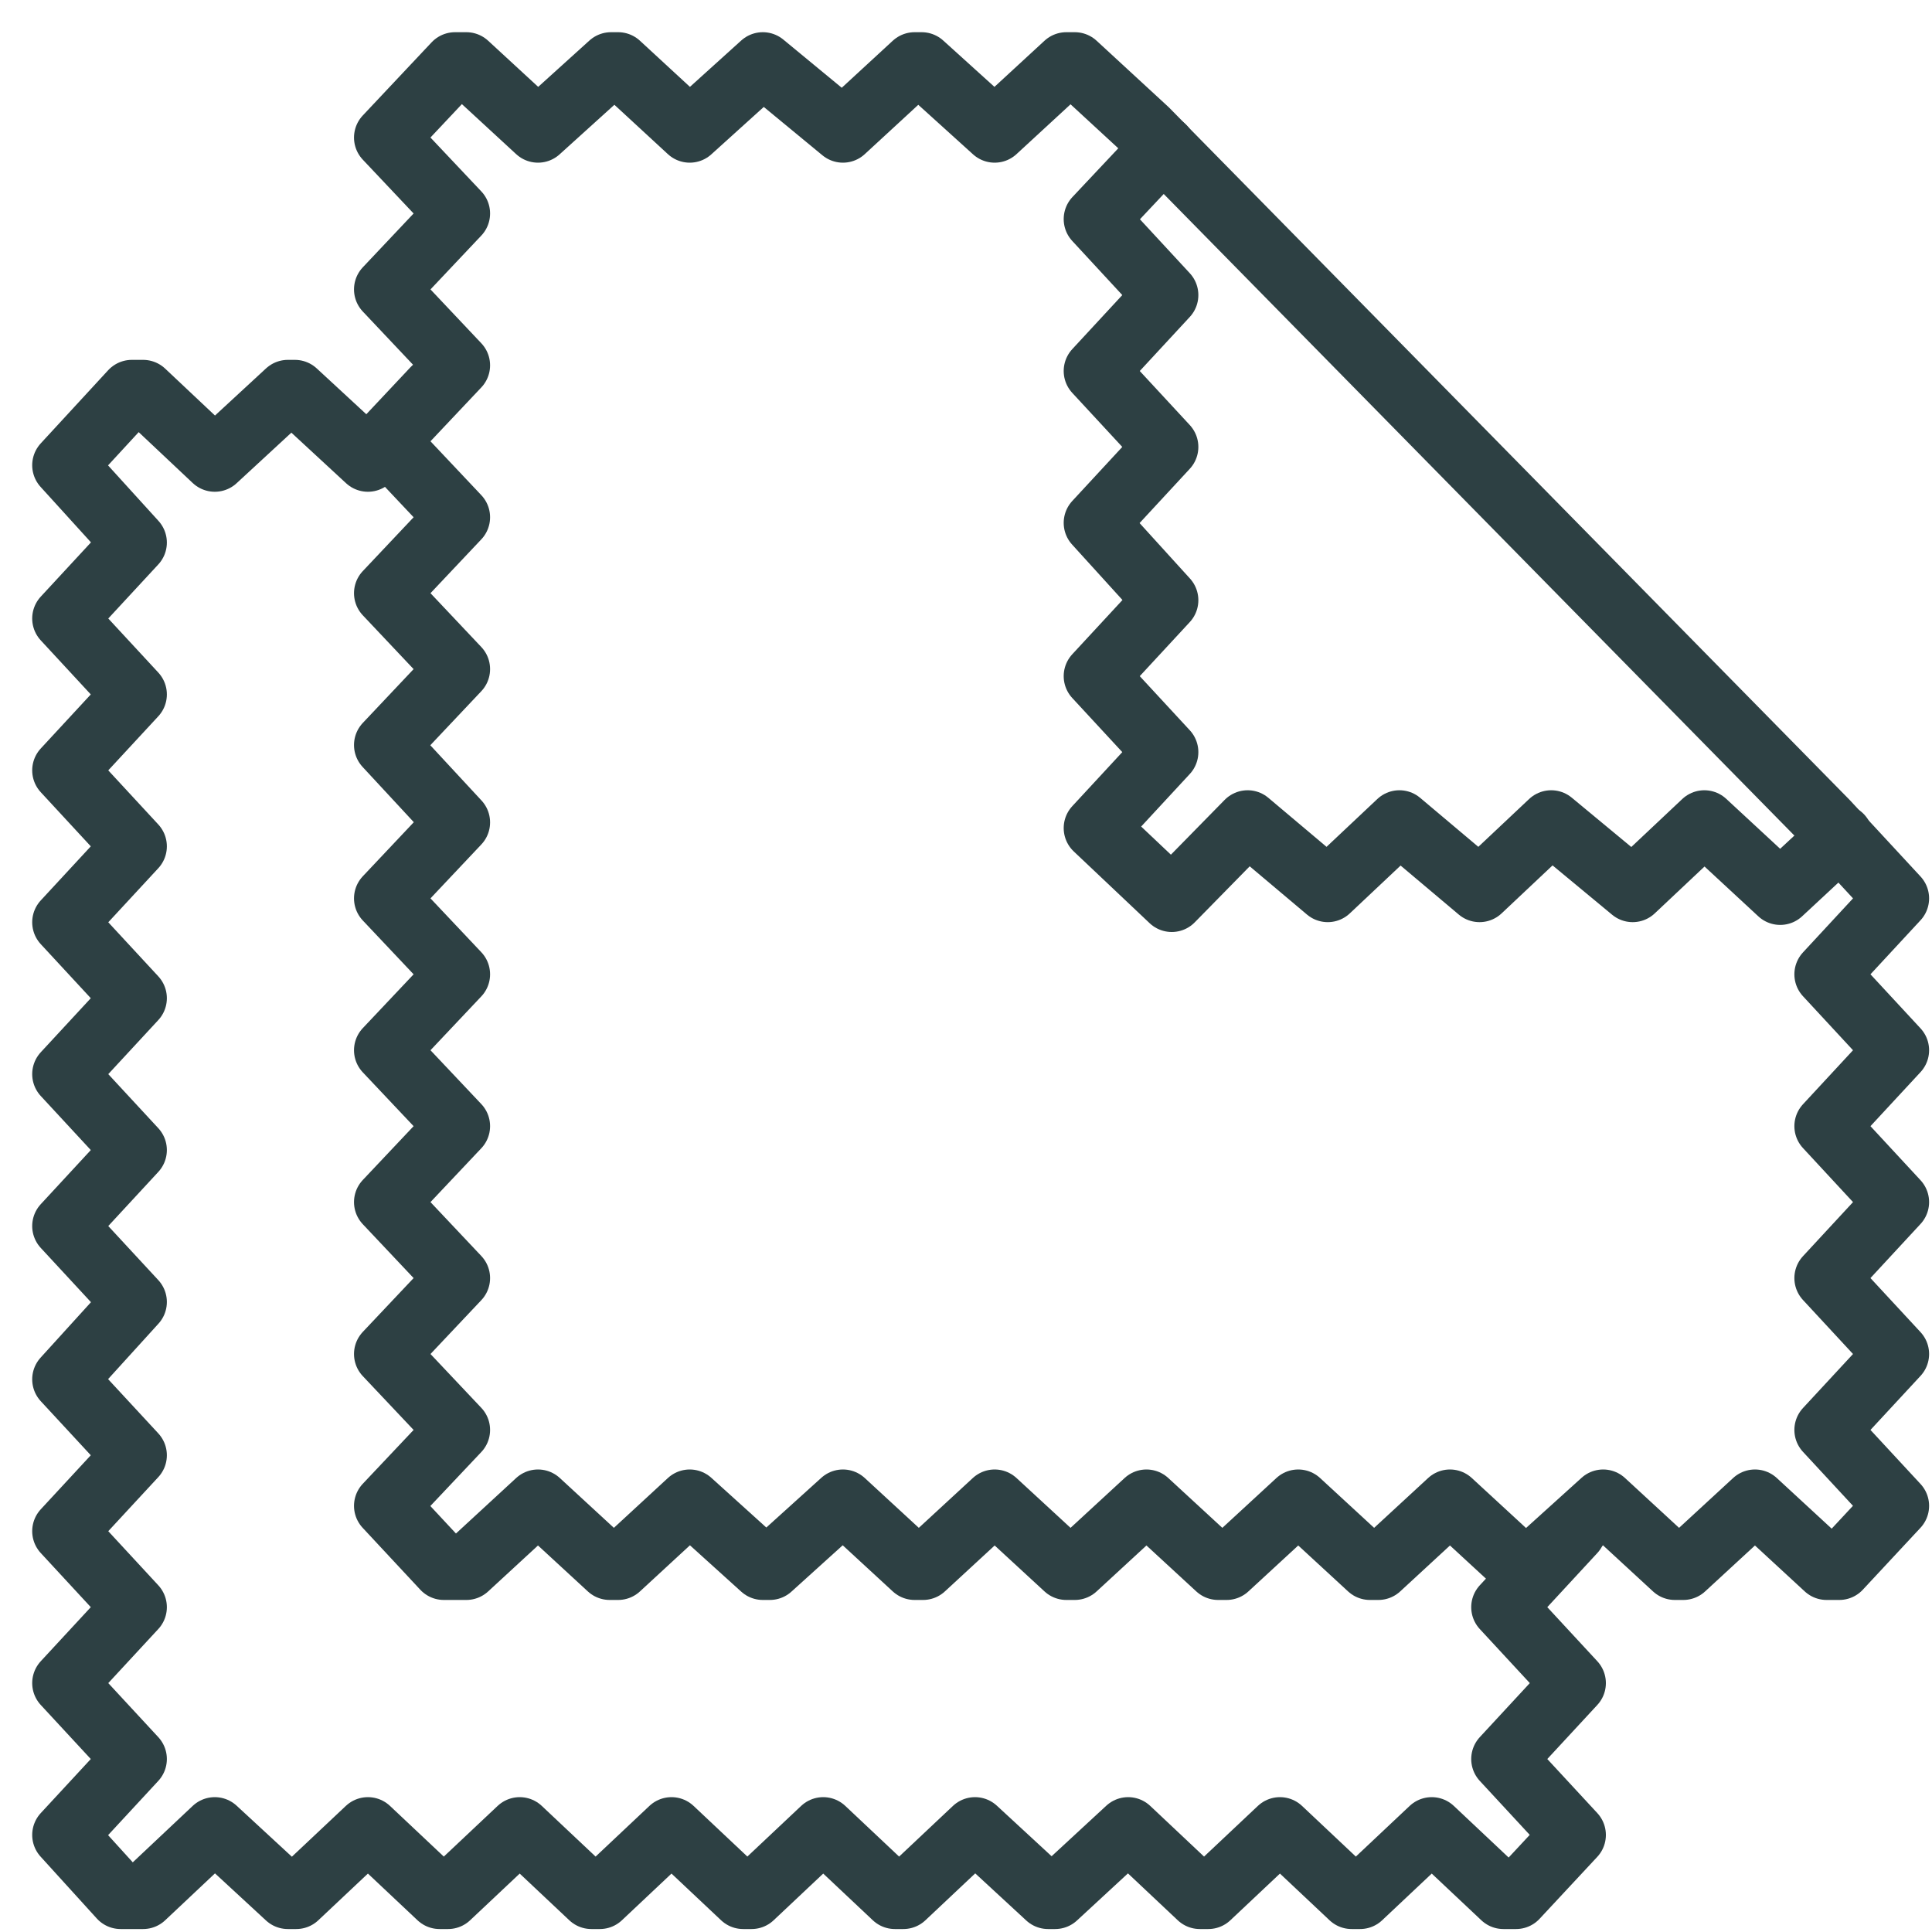
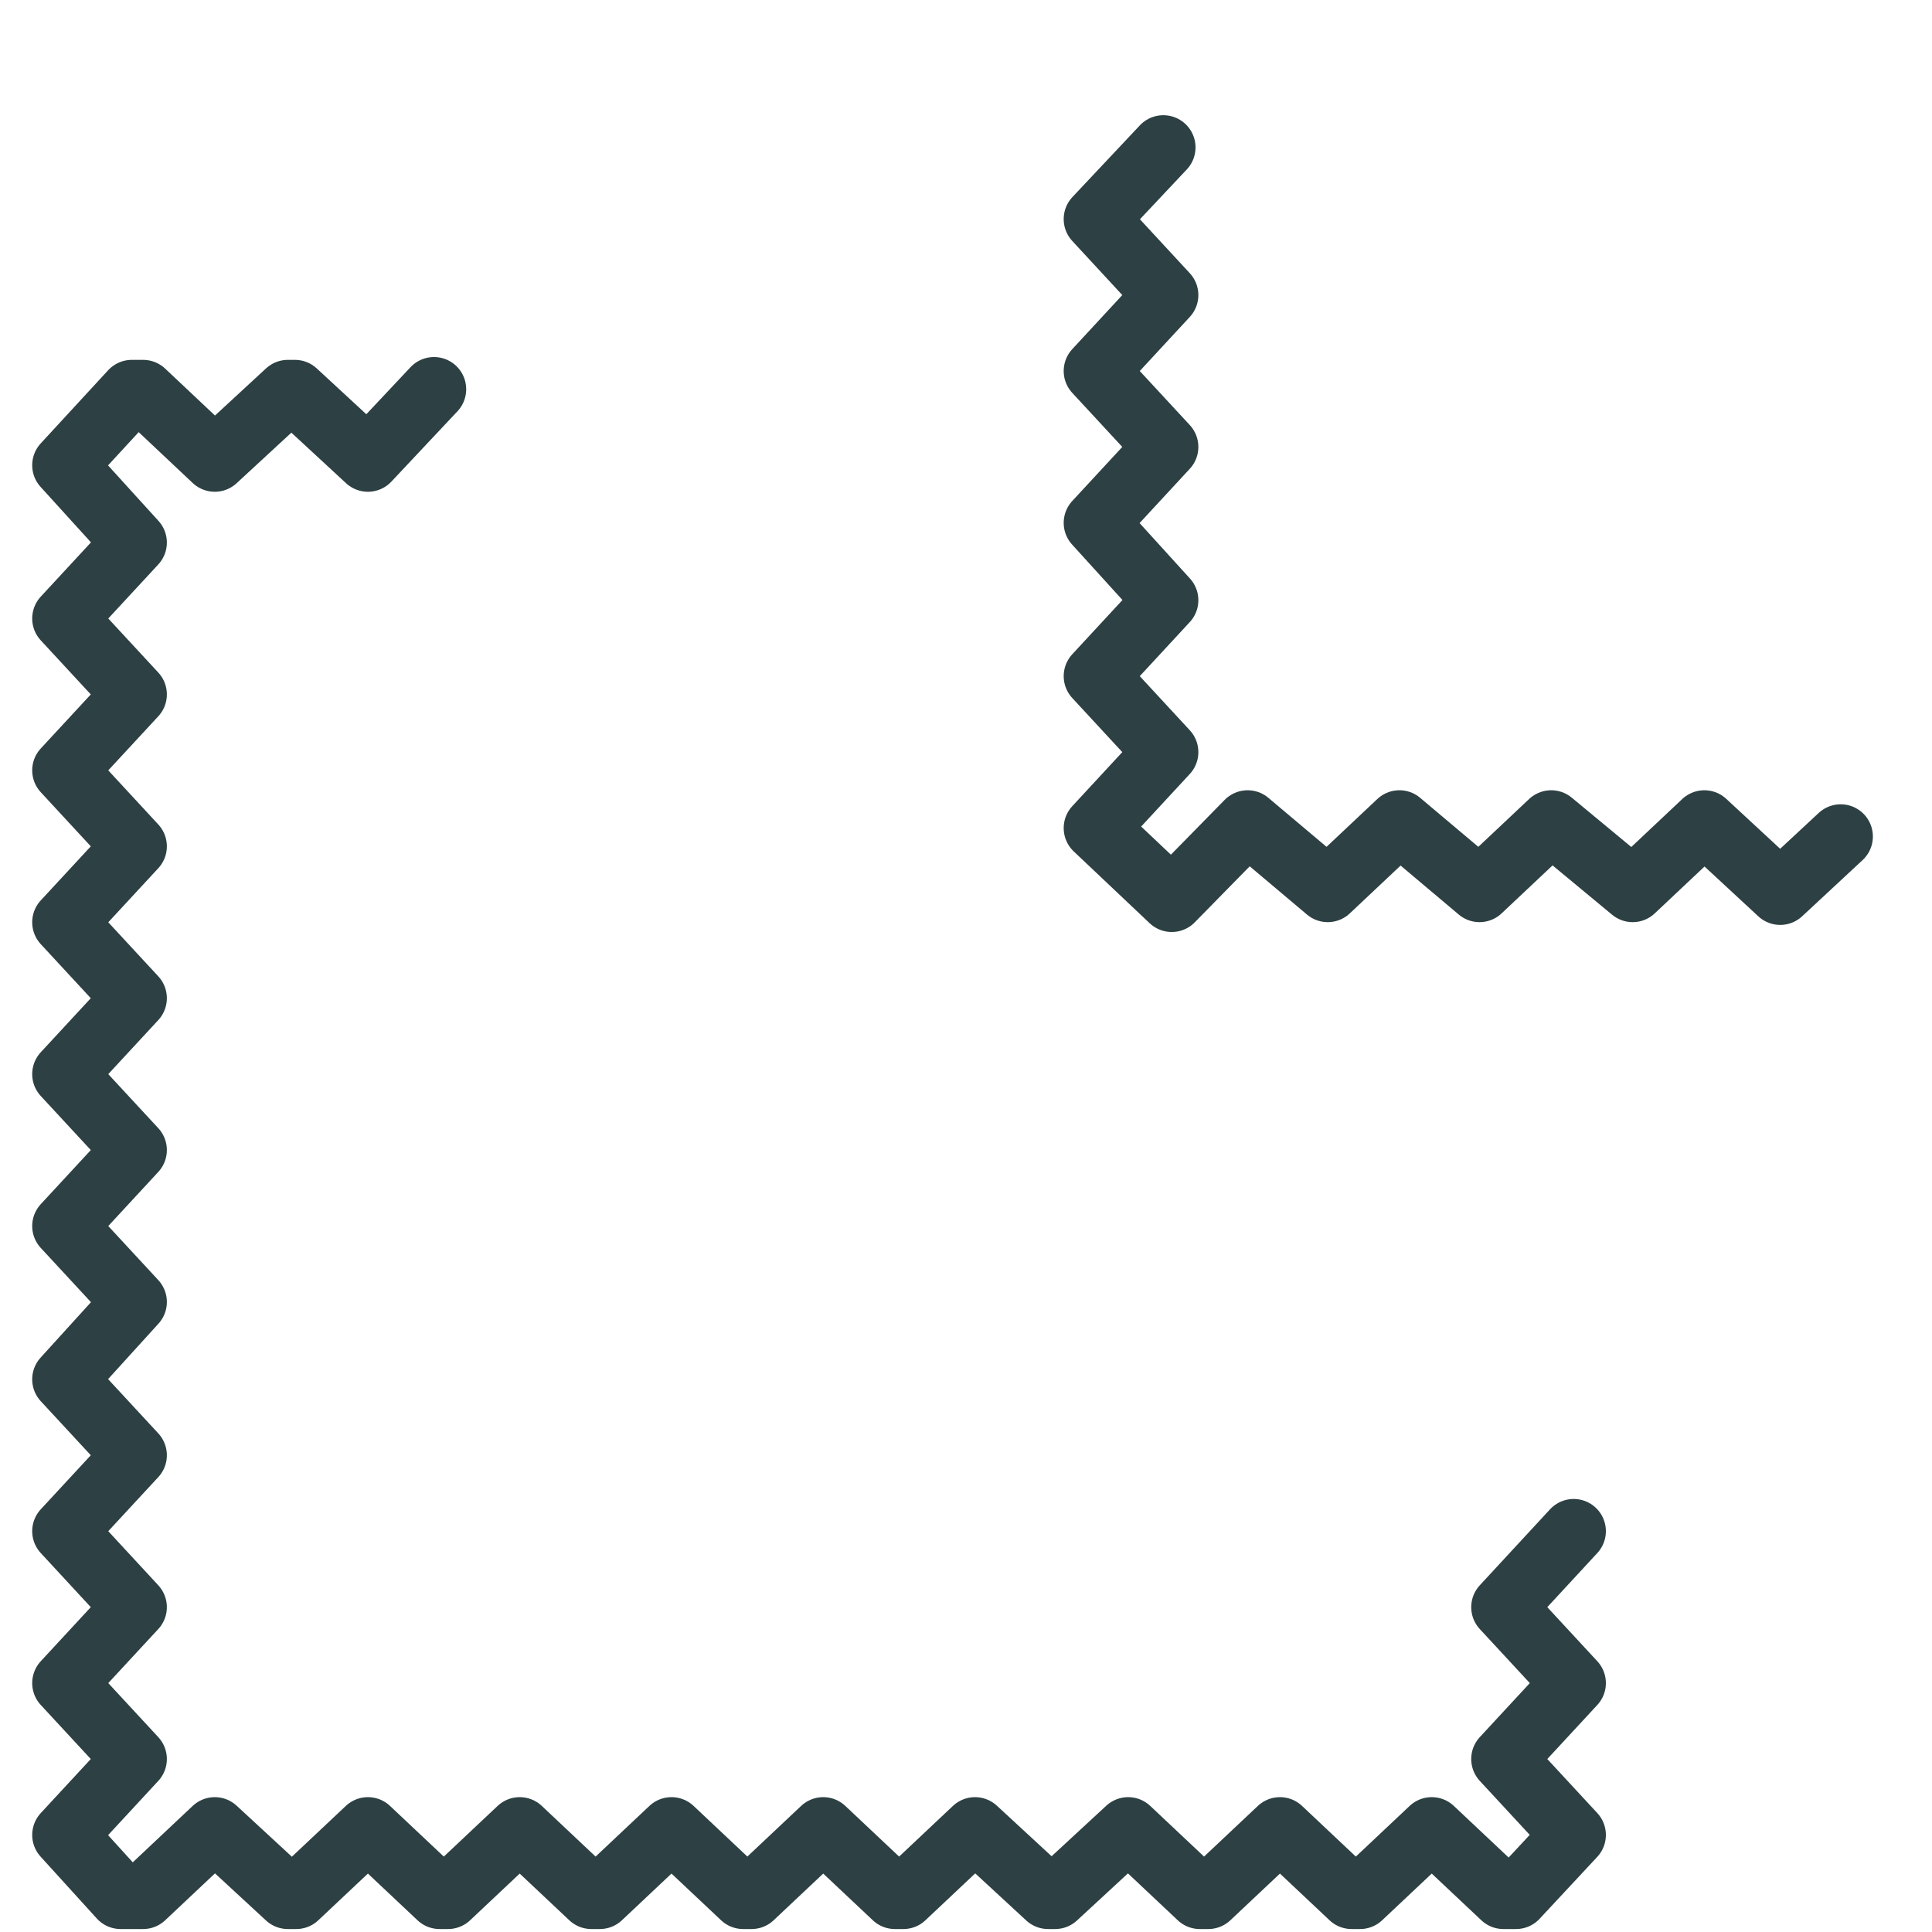
<svg xmlns="http://www.w3.org/2000/svg" width="30" height="30" viewBox="0 0 30 30" fill="none">
  <path d="M6.739 6.044L5.713 7.136L4.579 6.088H4.47L3.335 7.136L2.222 6.088H2.047L1 7.224L2.091 8.425L1 9.604L2.091 10.783L1 11.962L2.091 13.142L1 14.321L2.091 15.5L1 16.679L2.091 17.858L1 19.038L2.091 20.217L1 21.418L2.091 22.597L1 23.776L2.091 24.956L1 26.135L2.091 27.314L1 28.493L1.873 29.454H2.222L3.335 28.406L4.47 29.454H4.6L5.713 28.406L6.826 29.454H6.957L8.07 28.406L9.183 29.454H9.314L10.427 28.406L11.54 29.454H11.67L12.783 28.406L13.896 29.454H14.027L15.14 28.406L16.275 29.454H16.384L17.518 28.406L18.631 29.454H18.762L19.875 28.406L20.988 29.454H21.119L22.232 28.406L23.345 29.454H23.541L24.436 28.493L23.345 27.314L24.436 26.135L23.345 24.956L24.436 23.776" stroke="#2D4043" stroke-miterlimit="10" stroke-linecap="round" stroke-linejoin="round" />
-   <path d="M29.455 23.383L28.363 22.204L29.455 21.025L28.363 19.846L29.455 18.666L28.363 17.487L29.455 16.308L28.363 15.129L29.455 13.95L28.363 12.77L17.802 2.026L16.689 1H16.558L15.445 2.026L14.311 1H14.202L13.089 2.026L11.845 1L10.71 2.026L9.598 1H9.488L8.354 2.026L7.241 1H7.066L5.997 2.136L7.11 3.315L5.997 4.494L7.11 5.673L5.997 6.852L7.11 8.032L5.997 9.211L7.11 10.39L5.997 11.569L7.11 12.77L5.997 13.95L7.11 15.129L5.997 16.308L7.11 17.487L5.997 18.666L7.11 19.846L5.997 21.025L7.11 22.204L5.997 23.383L6.892 24.344H7.241L8.354 23.318L9.467 24.344H9.598L10.71 23.318L11.845 24.344H11.954L13.089 23.318L14.202 24.344H14.333L15.445 23.318L16.558 24.344H16.689L17.802 23.318L18.915 24.344H19.046L20.159 23.318L21.272 24.344H21.403L22.515 23.318L23.628 24.344H23.759L24.894 23.318L26.007 24.344H26.138L27.251 23.318L28.363 24.344H28.56L29.455 23.383Z" stroke="#2D4043" stroke-miterlimit="10" stroke-linecap="round" stroke-linejoin="round" />
  <path d="M18.064 2.289L17.017 3.402L18.108 4.582L17.017 5.761L18.108 6.94L17.017 8.119L18.108 9.32L17.017 10.499L18.108 11.679L17.017 12.858L18.195 13.972L19.373 12.771L20.617 13.819L21.73 12.771L22.974 13.819L24.087 12.771L25.352 13.819L26.465 12.771L27.643 13.862L28.582 12.989" stroke="#2D4043" stroke-miterlimit="10" stroke-linecap="round" stroke-linejoin="round" />
</svg>